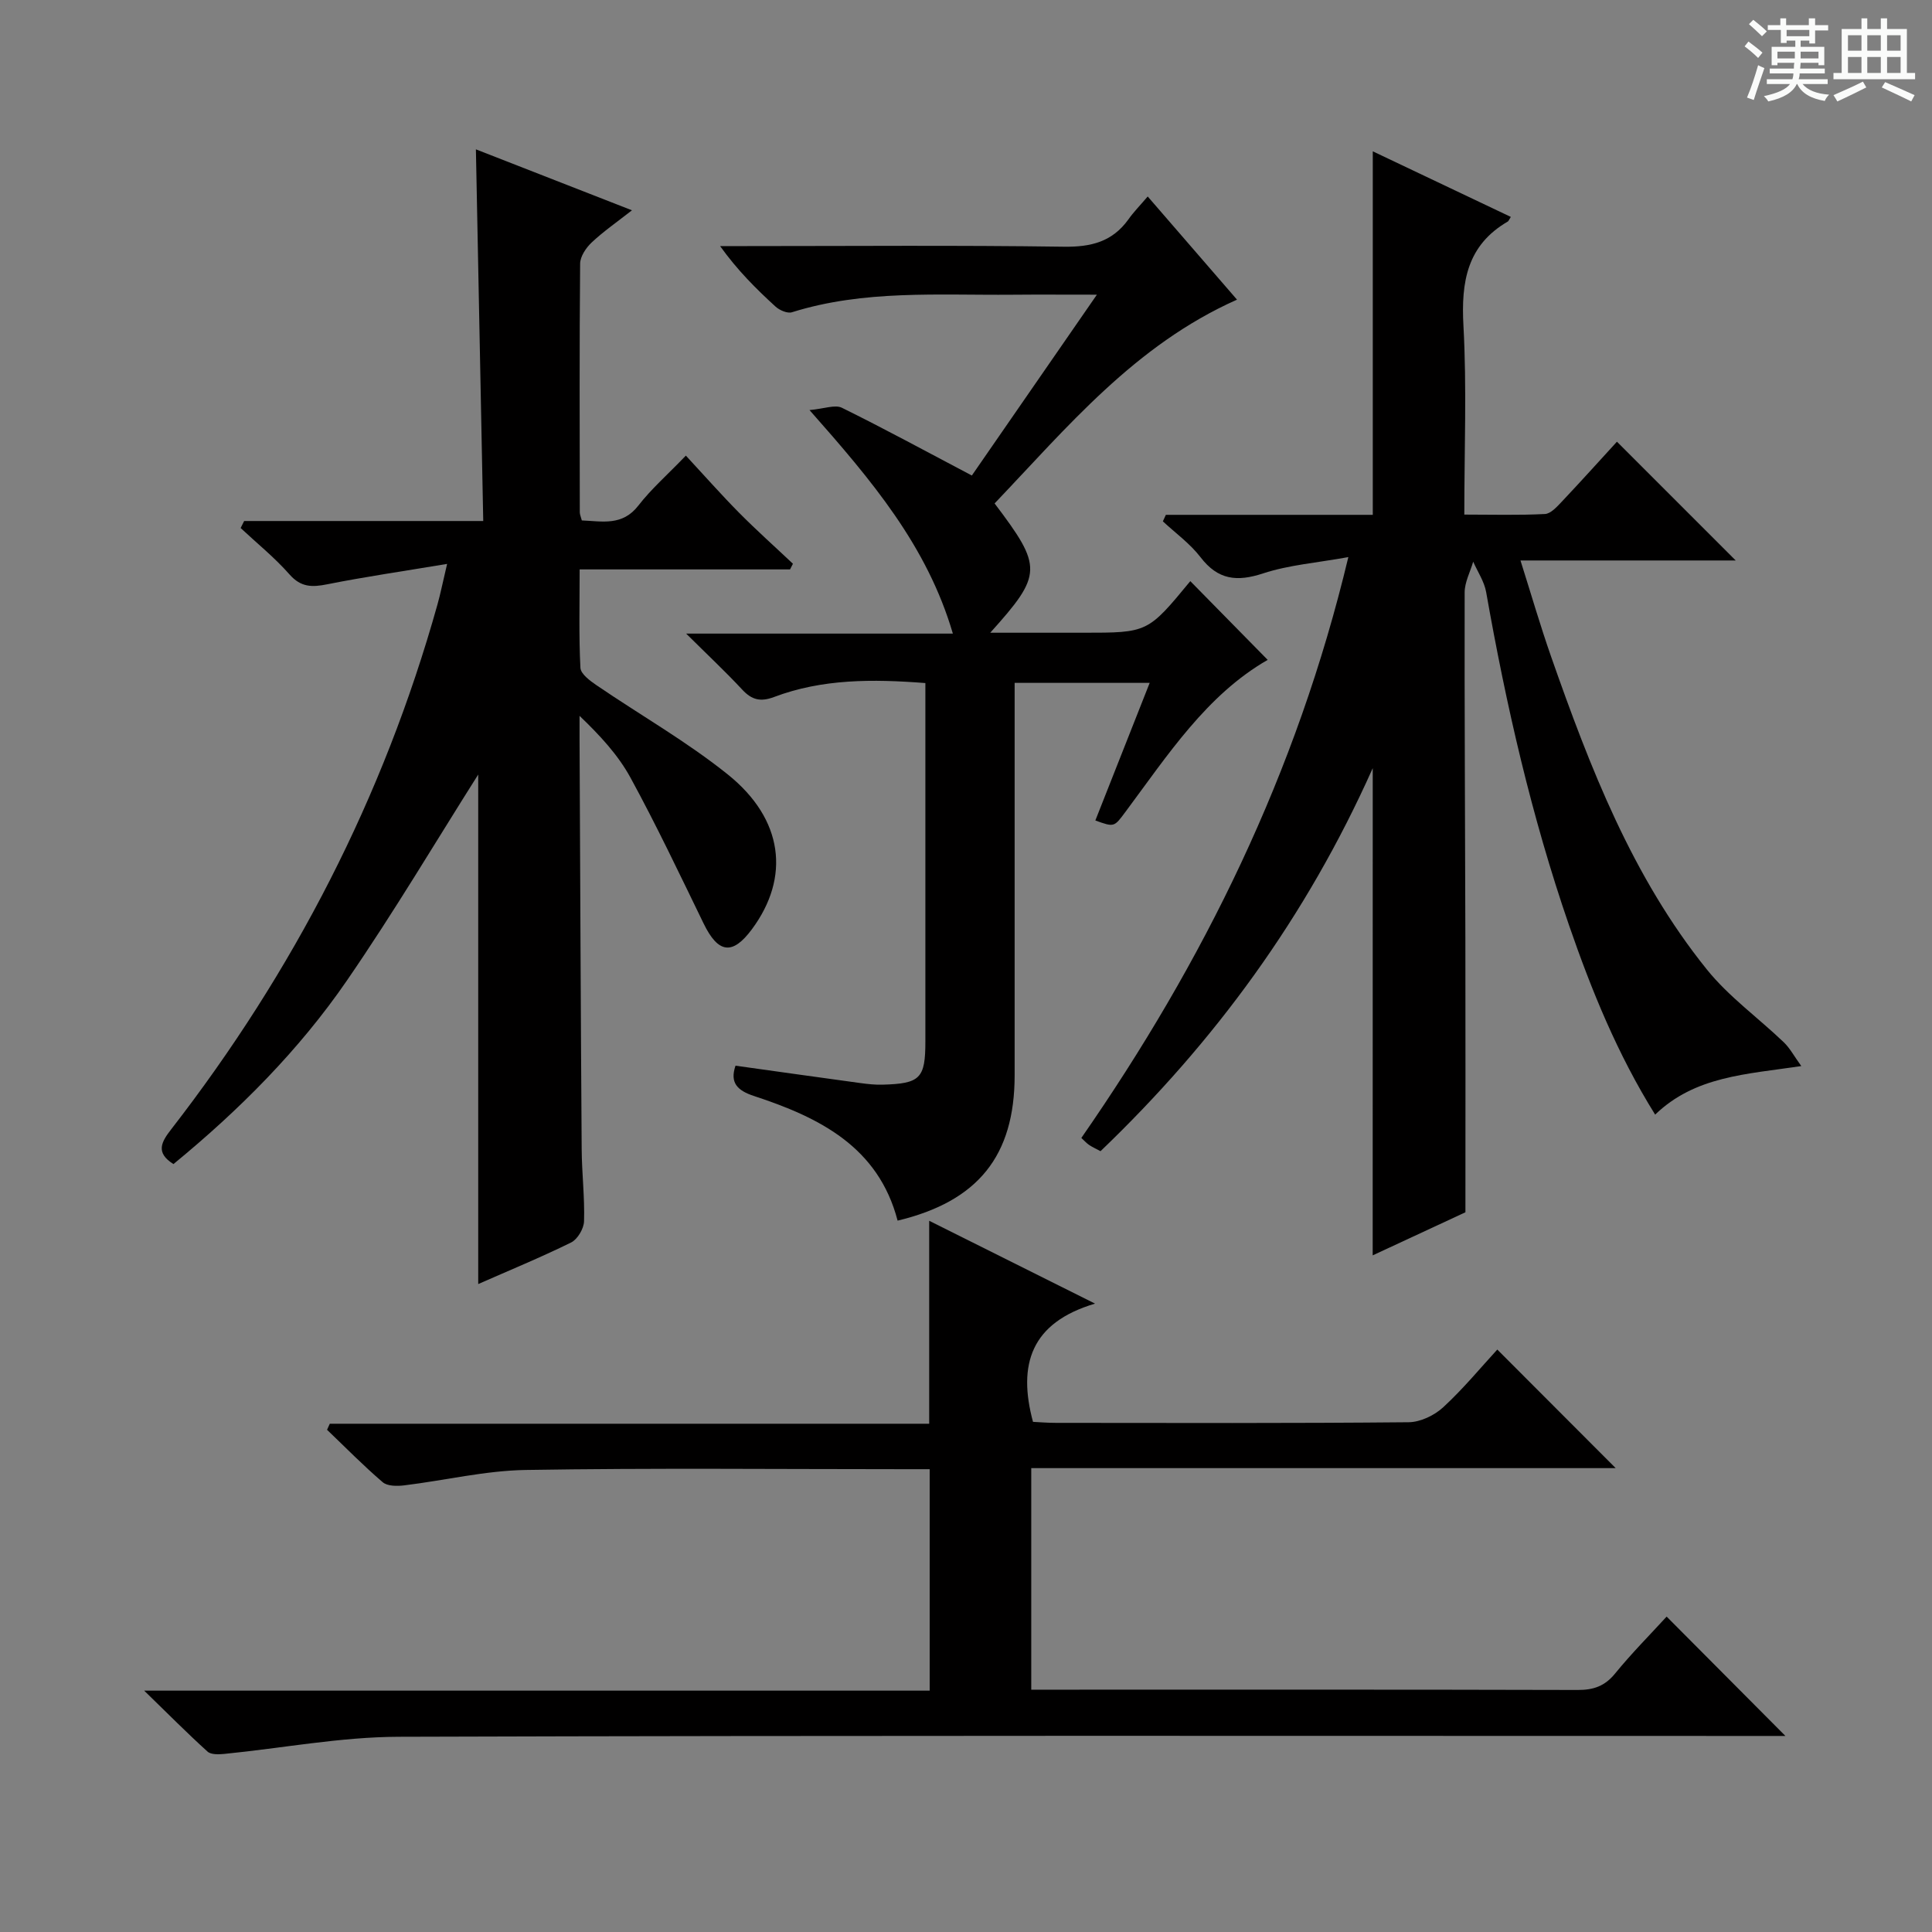
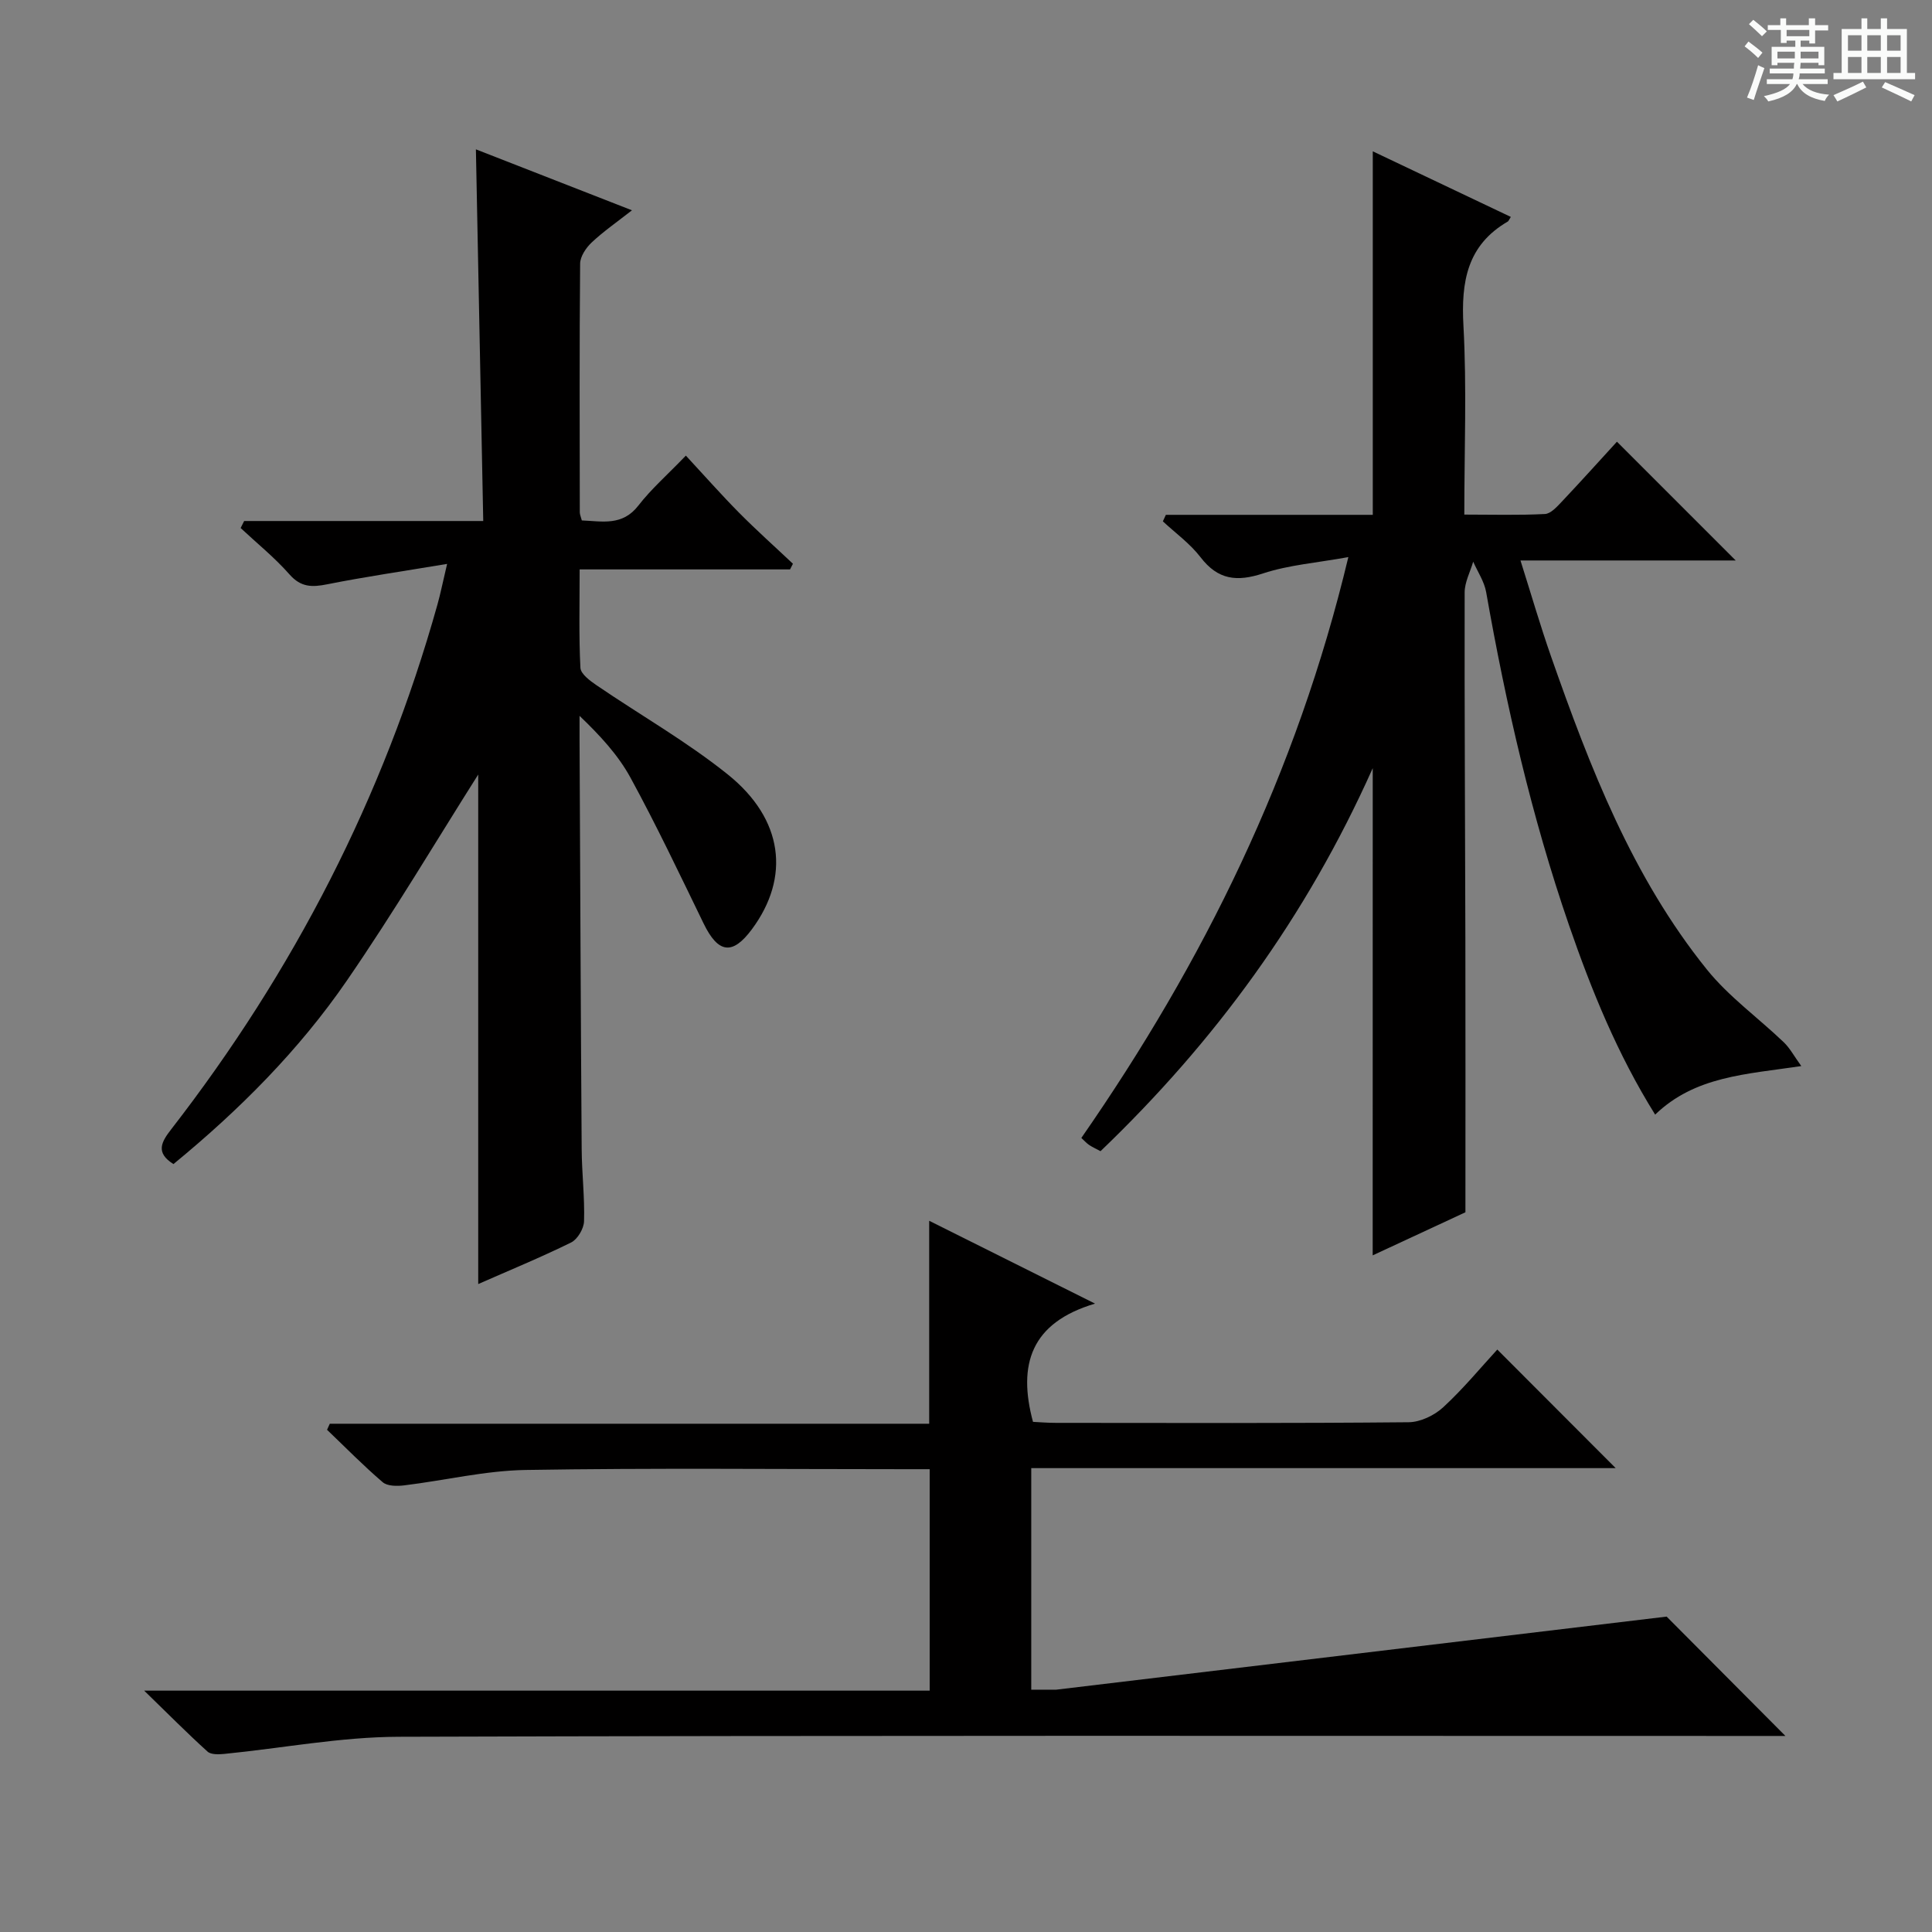
<svg xmlns="http://www.w3.org/2000/svg" enable-background="new 0 0 400 400" viewBox="0 0 400 400">
  <rect x="0" y="0" width="400" height="400" fill="#808080" stroke="none" />
  <path d="m361.2 9.6.8-1c.9.7 1.9 1.4 2.9 2.3l-.9 1.1c-1-1-2-1.8-2.8-2.4zm.5 10.6c.9-2.1 1.6-4.3 2.3-6.7.4.2.8.4 1.3.6-.7 2.1-1.5 4.3-2.2 6.6zm.4-15.2.9-.9c1 .8 2 1.6 2.8 2.4l-1 1c-.9-.9-1.8-1.7-2.7-2.5zm12.5-1.2h1.2v1.4h2.7v1.1h-2.7v2.7h-1.2v-.6h-1.8v1.3h4.9v3.8h-1.2v-.5h-3.7c0 .4-.1.9-.1 1.2h5.1v1h-5.2c0 .5-.1.9-.2 1.2h6v1h-5.2c1.1 1.3 2.9 2 5.5 2.2-.4.4-.7.8-.9 1.3-2.9-.5-4.8-1.6-5.7-3.5h-.1c-.8 1.7-2.7 2.9-5.9 3.6-.2-.4-.6-.8-.9-1.1 2.8-.6 4.6-1.4 5.4-2.5h-4.8v-1h5.3c.1-.3.2-.7.2-1.2h-4.9v-1h5c0-.4 0-.8.1-1.2h-3.5v.5h-1.2v-3.8h4.9v-1.3h-1.8v.5h-1.2v-2.7h-2.7v-1h2.6v-1.4h1.2v1.4h4.7v-1.4zm-6.6 8.3h3.6c0-.4 0-.9 0-1.4h-3.6zm1.9-4.6h4.7v-1.3h-4.7zm6.6 3.2h-3.7v1.4h3.7z" fill="#fafbfa" />
  <path d="m385.3 3.8h1.3v2.2h2.8v-2.2h1.3v2.2h4.1v9.1h1.7v1.3h-16.9v-1.3h1.7v-9.1h4.1v-2.2zm.4 13.1.7 1.2c-1.8.9-3.8 1.9-6 2.9-.2-.4-.5-.8-.8-1.3 2.3-1 4.3-1.9 6.1-2.8zm-3.1-6.4h2.8v-3.2h-2.8zm0 4.6h2.8v-3.3h-2.8zm4-4.6h2.8v-3.2h-2.8zm0 4.6h2.8v-3.3h-2.8zm3.7 1.9c2.1.9 4.1 1.8 6.1 2.7l-.7 1.3c-2.2-1.1-4.2-2-6.1-2.9zm3.2-9.7h-2.8v3.2h2.8zm-2.8 7.8h2.8v-3.3h-2.8z" fill="#fafbfa" />
  <g fill="#010000">
    <path d="m284.21 159.04c-13.8 30.9-32.76 56.68-56.36 79.3-.95-.51-1.69-.84-2.36-1.29-.53-.36-.97-.86-1.61-1.45 25.27-36.4 44.57-75.44 55.28-120.26-6.54 1.19-12.3 1.62-17.63 3.37-5.43 1.79-9.36 1.37-12.97-3.34-2.16-2.82-5.17-4.98-7.8-7.43.21-.45.41-.9.62-1.35h42.84c0-25.31 0-49.89 0-75.26 9.59 4.56 19.05 9.05 28.58 13.58-.42.66-.48.86-.6.94-8.47 4.91-9.71 12.49-9.21 21.59.7 12.77.18 25.61.18 39.1 5.81 0 11.27.16 16.69-.12 1.21-.06 2.49-1.5 3.48-2.54 3.99-4.23 7.89-8.56 11.43-12.43 8.28 8.28 16.43 16.43 24.59 24.59-14.24 0-28.96 0-44.56 0 2.24 7.09 4.11 13.54 6.33 19.88 8.05 22.96 16.81 45.64 32.28 64.83 4.53 5.62 10.62 9.98 15.89 15.03 1.28 1.22 2.14 2.87 3.64 4.94-11.5 1.71-22.01 2.09-30.26 10.05-7.8-12.51-13.16-25.69-17.82-39.18-7.76-22.5-13.04-45.61-17.17-69.01-.39-2.19-1.76-4.2-2.68-6.29-.62 2.13-1.77 4.25-1.77 6.38-.05 24 .1 47.99.15 71.99.04 18.45.01 36.91.01 56.33-5.48 2.55-12.33 5.73-19.2 8.92.01-33.52.01-66.46.01-100.87z" />
    <path d="m50.55 107.87h49.5c-.51-25.86-1.01-51.23-1.52-76.95 10.6 4.14 21.09 8.24 32.31 12.62-3.07 2.41-5.88 4.35-8.34 6.66-1.17 1.1-2.38 2.9-2.39 4.39-.16 17.16-.09 34.32-.07 51.48 0 .46.23.93.42 1.68 4.24.17 8.4 1.2 11.71-3.08 2.63-3.4 5.93-6.29 9.83-10.34 3.85 4.15 7.33 8.1 11.03 11.84 3.6 3.63 7.42 7.04 11.14 10.55-.2.39-.4.78-.6 1.17-14.35 0-28.7 0-43.56 0 0 7.16-.18 13.78.16 20.38.07 1.27 2 2.69 3.36 3.62 9.05 6.17 18.65 11.63 27.16 18.46 11.54 9.27 12.94 21.29 5 32.02-4.04 5.46-7 5.04-10.03-1.2-4.92-10.12-9.75-20.31-15.14-30.19-2.57-4.7-6.33-8.75-10.53-12.77 0 1.58-.01 3.16 0 4.74.14 28.32.24 56.63.44 84.95.03 4.98.64 9.97.49 14.94-.04 1.53-1.34 3.74-2.67 4.4-6.4 3.15-13.01 5.86-19.24 8.61 0-35.7 0-71.32 0-105.49-8.55 13.49-17.39 28.41-27.2 42.67-9.94 14.45-22.31 26.83-35.9 37.98-3.77-2.37-2.51-4.57-.45-7.22 25.33-32.67 43.95-68.76 55.11-108.63.62-2.2 1.06-4.45 2-8.41-8.97 1.5-16.93 2.65-24.81 4.22-3.15.63-5.45.65-7.82-2.04-3.06-3.48-6.72-6.43-10.12-9.61.24-.49.49-.97.73-1.45z" />
-     <path d="m345.06 334.7c8.17 8.21 16.2 16.28 24.59 24.71-2.04 0-4.11 0-6.18 0-93.65 0-187.3-.13-280.95.17-12.03.04-24.05 2.36-36.09 3.55-1.15.11-2.74.17-3.46-.48-4.15-3.75-8.09-7.73-13.12-12.62h162.63c0-15.33 0-30.21 0-45.85-1.65 0-3.41 0-5.17 0-26.16 0-52.33-.27-78.48.16-8.4.14-16.75 2.17-25.15 3.19-1.47.18-3.48.18-4.45-.66-4-3.42-7.7-7.2-11.52-10.85.19-.42.38-.83.57-1.25h124.1c0-14.23 0-27.78 0-42.02 11 5.49 21.93 10.95 34.34 17.15-13.3 3.94-16.04 12.62-12.85 24.48 1.23.06 3 .21 4.77.21 24.33.02 48.66.1 72.99-.13 2.43-.02 5.34-1.41 7.17-3.1 4.15-3.82 7.76-8.21 11.2-11.95 8.24 8.25 16.39 16.42 24.51 24.55-39.81 0-80.18 0-121 0v45.87h5.17c35.99 0 71.99-.04 107.98.06 3.27.01 5.61-.8 7.73-3.41 3.46-4.24 7.34-8.14 10.67-11.78z" />
-     <path d="m237.62 40.68c6.59 7.61 12.43 14.36 18.49 21.36-21.15 9.41-35.15 26.42-50.19 42.19 9.98 13.19 9.96 14.69-.9 26.77h19.29c13.32 0 13.32 0 22.13-10.68 5.33 5.43 10.68 10.87 16.02 16.3-12.61 7.24-20.68 19.69-29.44 31.46-2.36 3.17-2.31 3.21-6.24 1.79 3.69-9.35 7.38-18.7 11.25-28.49-9.4 0-18.29 0-27.96 0v5.24 76c0 16.65-7.54 26.1-24.23 30.1-3.99-15.31-16.23-21.37-29.72-25.8-3.48-1.14-5.05-2.75-3.84-6.28 8.66 1.21 17.3 2.43 25.95 3.61 1.48.2 2.98.36 4.46.32 7.85-.21 8.9-1.29 8.9-8.98 0-22.67 0-45.33 0-68 0-1.97 0-3.93 0-6.17-10.97-.85-21.35-.88-31.34 2.89-2.79 1.05-4.6.6-6.57-1.52-3.48-3.74-7.22-7.24-11.62-11.61h55.22c-5.33-18.16-16.73-31.63-29.68-46.28 3.06-.27 5.29-1.18 6.72-.47 8.75 4.31 17.32 8.98 26.89 14.02 8.03-11.61 16.57-23.97 25.89-37.44-6.77 0-12.17-.04-17.56.01-15.27.13-30.65-1.05-45.58 3.63-.93.29-2.55-.41-3.38-1.16-4.04-3.69-7.92-7.55-11.49-12.54h5.15c22 0 44-.19 66 .13 5.63.08 10.04-1.01 13.38-5.65 1.04-1.49 2.34-2.8 4-4.75z" />
+     <path d="m345.06 334.7c8.17 8.21 16.2 16.28 24.59 24.71-2.04 0-4.11 0-6.18 0-93.65 0-187.3-.13-280.95.17-12.03.04-24.05 2.36-36.09 3.55-1.15.11-2.74.17-3.46-.48-4.15-3.75-8.09-7.73-13.12-12.62h162.63c0-15.33 0-30.21 0-45.85-1.65 0-3.41 0-5.17 0-26.16 0-52.33-.27-78.48.16-8.4.14-16.75 2.17-25.15 3.19-1.47.18-3.48.18-4.45-.66-4-3.42-7.7-7.2-11.52-10.85.19-.42.38-.83.57-1.25h124.1c0-14.23 0-27.78 0-42.02 11 5.49 21.93 10.95 34.34 17.15-13.3 3.94-16.04 12.62-12.85 24.48 1.23.06 3 .21 4.77.21 24.33.02 48.66.1 72.99-.13 2.43-.02 5.34-1.41 7.17-3.1 4.15-3.82 7.76-8.21 11.2-11.95 8.24 8.25 16.39 16.42 24.51 24.55-39.81 0-80.18 0-121 0v45.87h5.17z" />
  </g>
</svg>